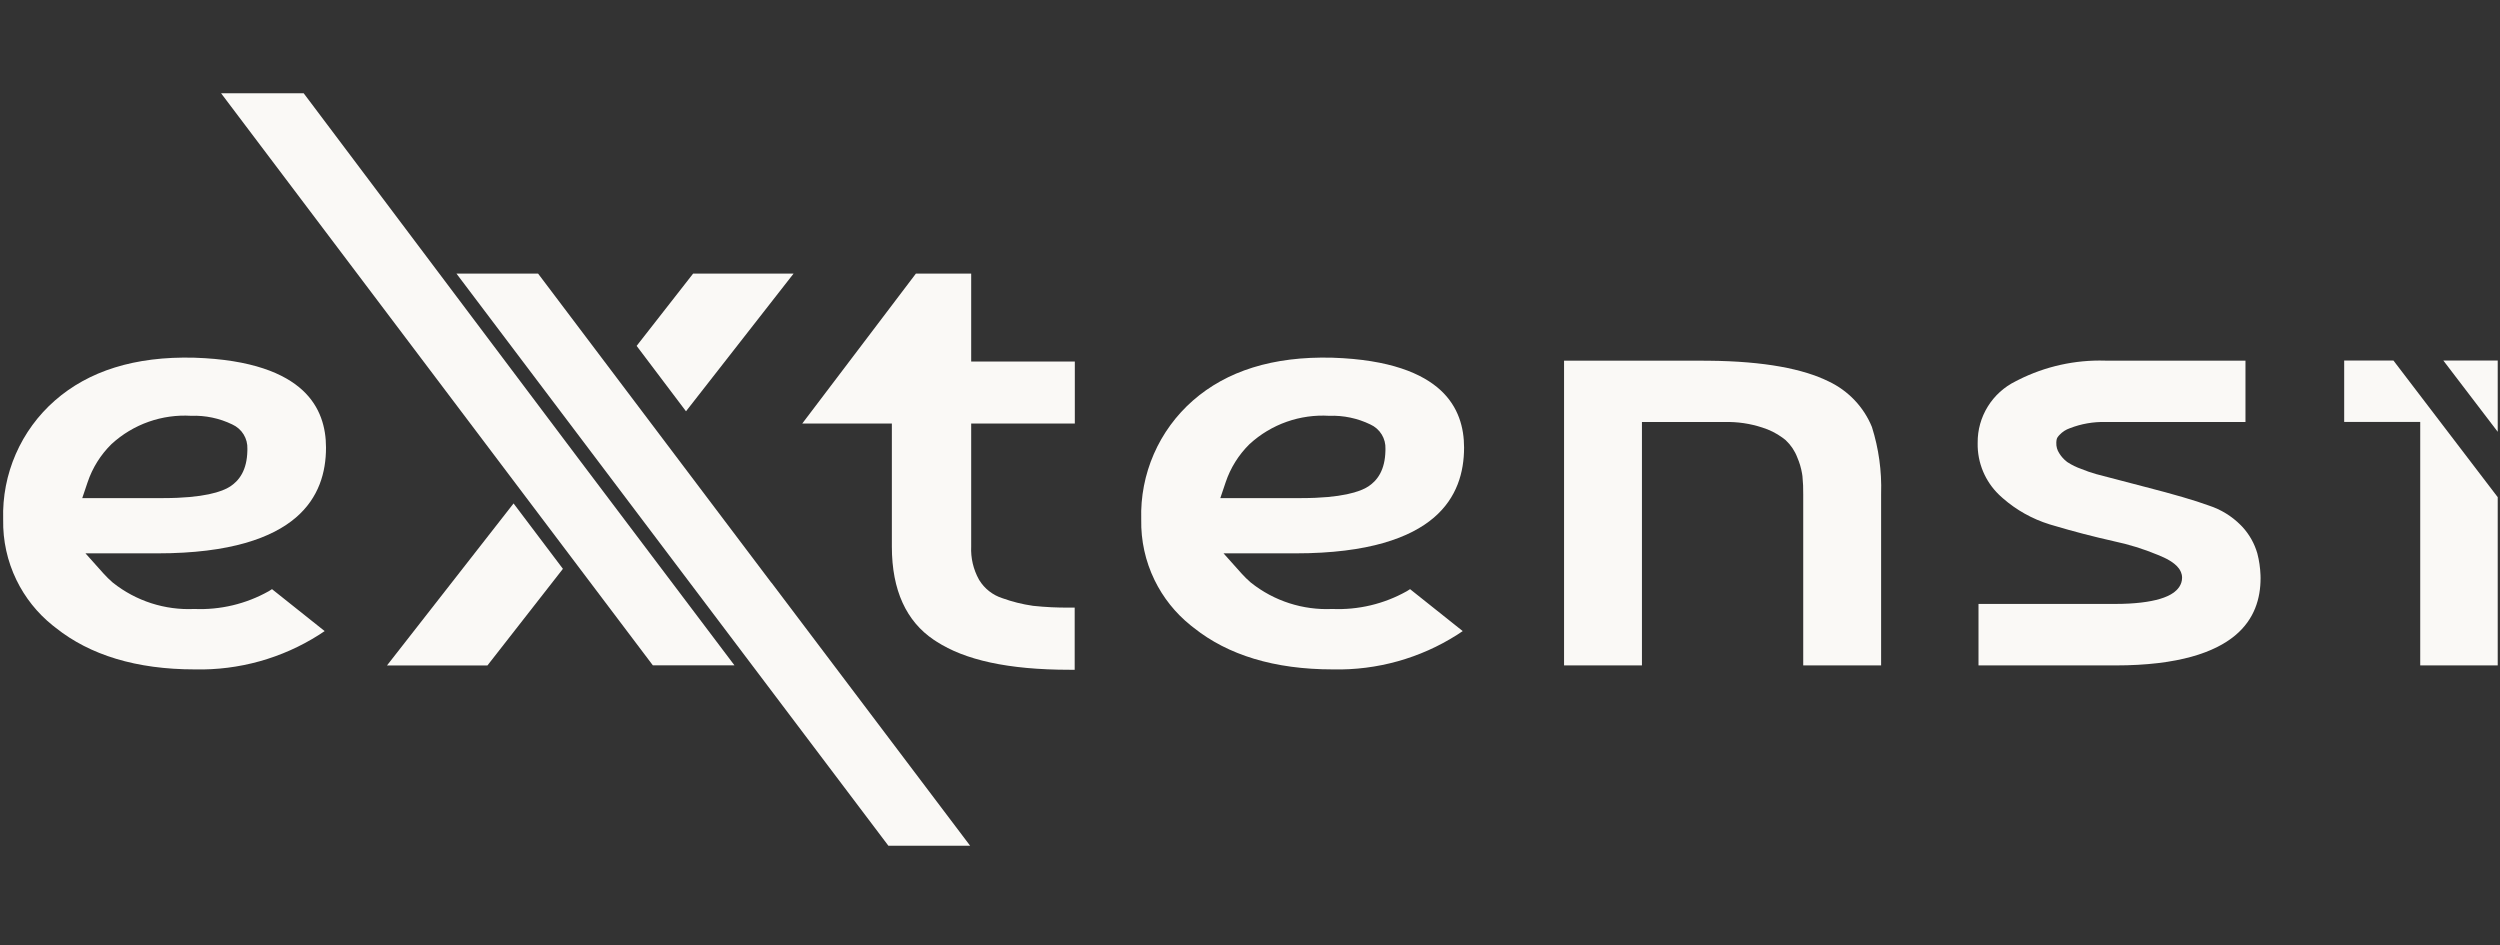
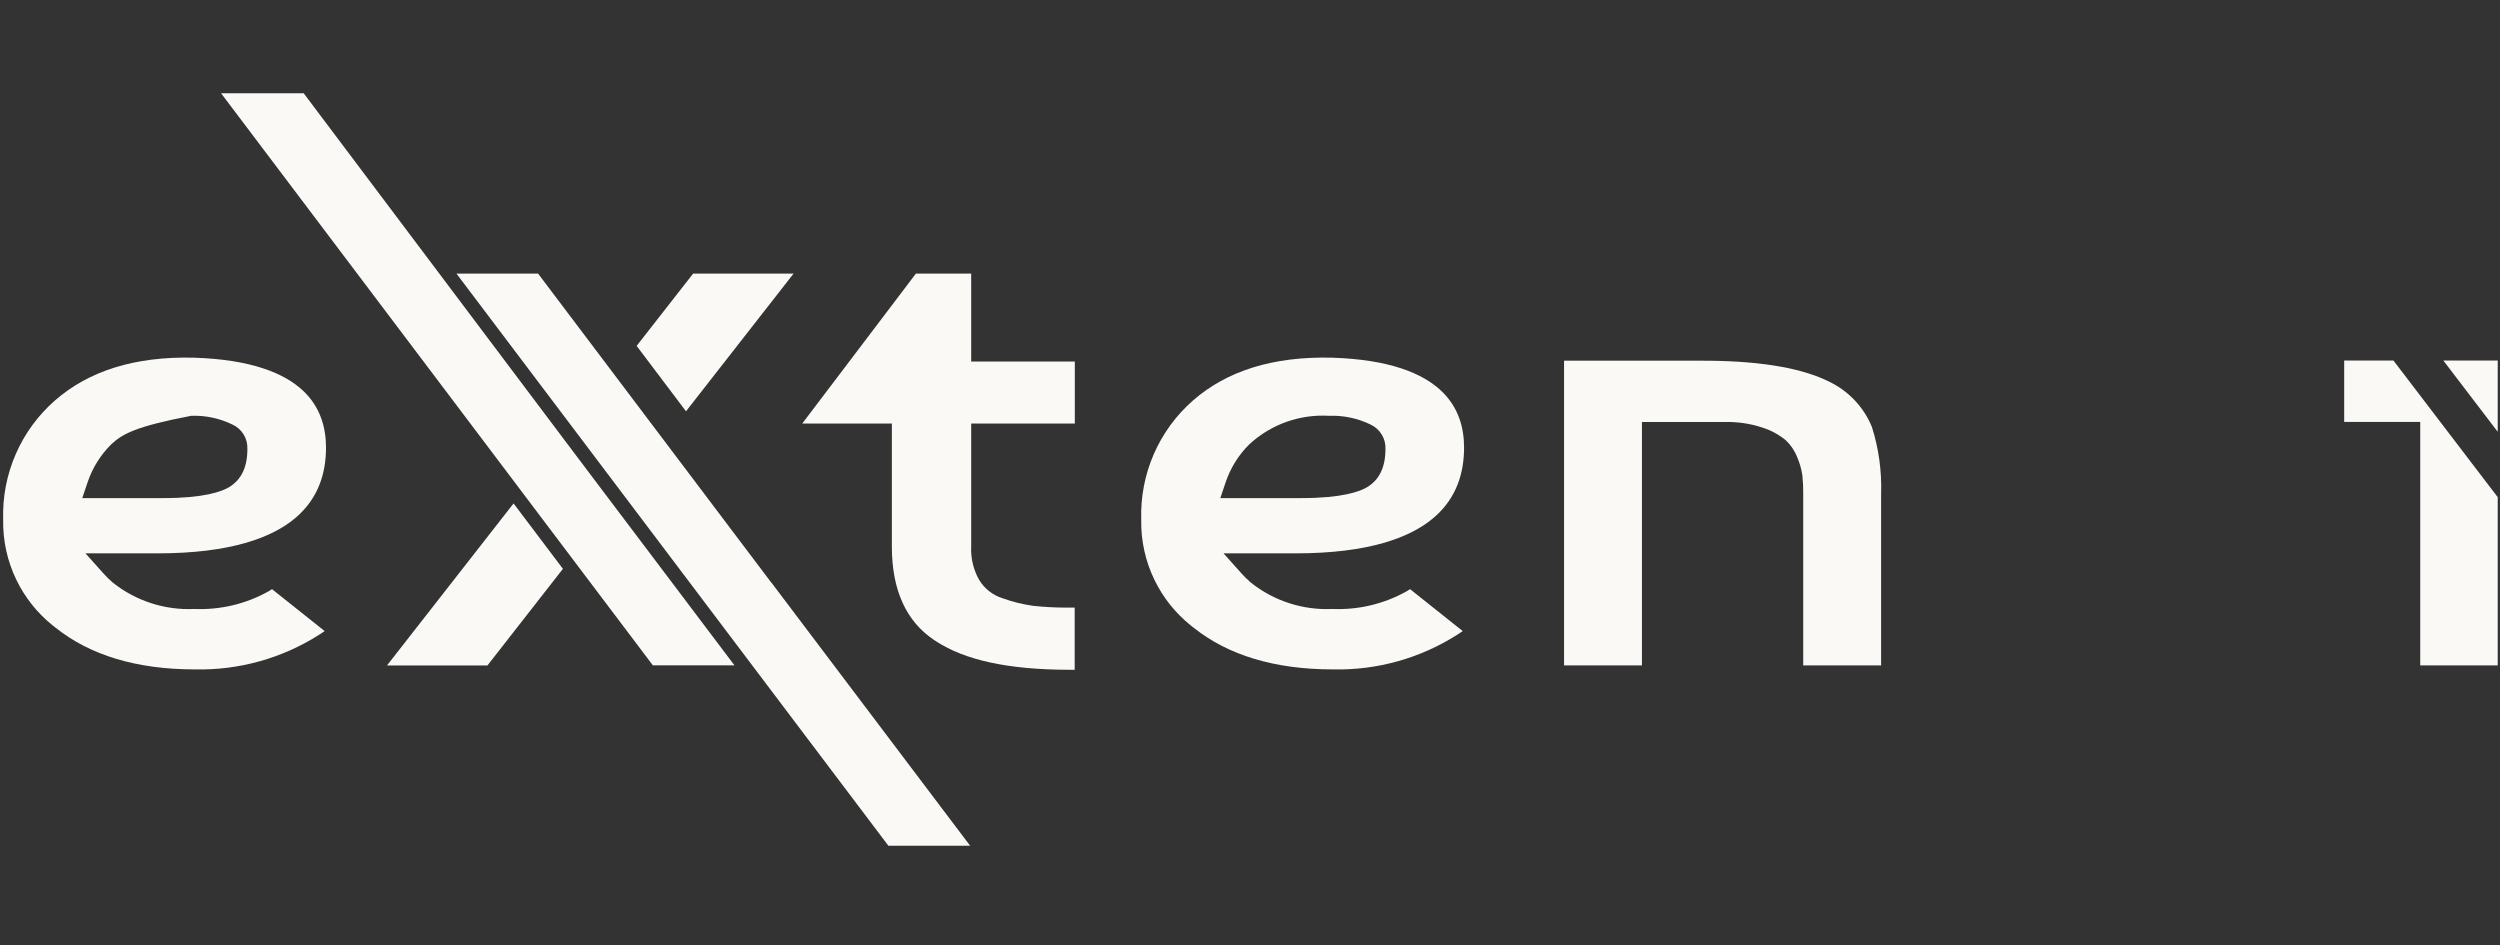
<svg xmlns="http://www.w3.org/2000/svg" width="402" height="152" viewBox="0 0 402 152" fill="none">
  <rect x="0" y="0" width="402" height="152" fill="#333333" stroke="none" />
  <path fill-rule="evenodd" clip-rule="evenodd" d="M191.828 64.403C197.226 59.681 204.628 57.266 214.257 57.518C223.522 57.817 228.753 60.067 231.662 62.761C234.534 65.421 235.423 68.779 235.423 71.974C235.422 75.921 234.287 80.04 230.581 83.22C226.817 86.449 220.097 88.978 208.333 88.978H196.744L199.642 92.218C200.096 92.726 200.583 93.204 201.099 93.649L201.128 93.673L201.158 93.697C204.865 96.644 209.517 98.144 214.247 97.923C218.414 98.102 222.549 97.119 226.188 95.08L226.235 95.055L226.279 95.026L226.739 94.735L235.206 101.48L234.313 102.071C228.361 105.857 221.418 107.796 214.363 107.641L214.342 107.64H214.32C204.904 107.64 197.447 105.324 191.98 100.965L191.961 100.949L191.942 100.935L191.446 100.548C188.999 98.578 187.017 96.091 185.644 93.262C184.179 90.246 183.447 86.925 183.51 83.573L183.511 83.527L183.51 83.479C183.405 79.884 184.097 76.31 185.534 73.013C186.972 69.715 189.121 66.775 191.828 64.403ZM213.731 66.862C211.421 66.723 209.106 67.046 206.923 67.813C204.707 68.591 202.673 69.811 200.944 71.398L200.917 71.423L200.891 71.448C199.168 73.151 197.866 75.234 197.092 77.529L196.226 80.095H209.28C215.683 80.095 218.744 79.084 220.052 78.202C220.618 77.82 221.351 77.216 221.915 76.175C222.435 75.214 222.74 74.014 222.776 72.501L222.78 72.194C222.814 71.376 222.608 70.565 222.18 69.864C221.744 69.15 221.101 68.588 220.339 68.246C218.282 67.25 216.013 66.776 213.731 66.862Z" fill="#FAF9F6" />
-   <path fill-rule="evenodd" clip-rule="evenodd" d="M8.828 64.403C14.226 59.681 21.628 57.266 31.257 57.518C40.522 57.817 45.753 60.067 48.662 62.761C51.533 65.421 52.422 68.779 52.422 71.974C52.422 75.921 51.287 80.04 47.581 83.22C43.817 86.449 37.097 88.978 25.333 88.978H13.744L16.642 92.218C17.096 92.726 17.583 93.204 18.099 93.649L18.128 93.673L18.158 93.697C21.865 96.644 26.517 98.144 31.247 97.923C35.414 98.102 39.549 97.119 43.188 95.08L43.235 95.055L43.279 95.026L43.739 94.735L52.206 101.48L51.313 102.071C45.361 105.857 38.418 107.796 31.363 107.641L31.342 107.64H31.32C21.904 107.64 14.447 105.324 8.98 100.965L8.961 100.949L8.942 100.935L8.446 100.548C5.999 98.578 4.017 96.091 2.644 93.262C1.179 90.246 0.447 86.925 0.51 83.573L0.511 83.527L0.51 83.479C0.405 79.884 1.097 76.31 2.534 73.013C3.972 69.715 6.121 66.775 8.828 64.403ZM30.73 66.862C28.421 66.723 26.106 67.046 23.923 67.813C21.707 68.591 19.673 69.811 17.944 71.398L17.917 71.423L17.891 71.448C16.168 73.151 14.866 75.234 14.092 77.529L13.226 80.095H26.28C32.683 80.095 35.744 79.084 37.052 78.202C37.618 77.82 38.351 77.216 38.915 76.175C39.435 75.214 39.74 74.014 39.776 72.501L39.78 72.194C39.814 71.376 39.608 70.565 39.18 69.864C38.744 69.15 38.101 68.588 37.339 68.246C35.282 67.25 33.013 66.776 30.73 66.862Z" fill="#FAF9F6" />
+   <path fill-rule="evenodd" clip-rule="evenodd" d="M8.828 64.403C14.226 59.681 21.628 57.266 31.257 57.518C40.522 57.817 45.753 60.067 48.662 62.761C51.533 65.421 52.422 68.779 52.422 71.974C52.422 75.921 51.287 80.04 47.581 83.22C43.817 86.449 37.097 88.978 25.333 88.978H13.744L16.642 92.218C17.096 92.726 17.583 93.204 18.099 93.649L18.128 93.673L18.158 93.697C21.865 96.644 26.517 98.144 31.247 97.923C35.414 98.102 39.549 97.119 43.188 95.08L43.235 95.055L43.279 95.026L43.739 94.735L52.206 101.48L51.313 102.071C45.361 105.857 38.418 107.796 31.363 107.641L31.342 107.64H31.32C21.904 107.64 14.447 105.324 8.98 100.965L8.961 100.949L8.942 100.935L8.446 100.548C5.999 98.578 4.017 96.091 2.644 93.262C1.179 90.246 0.447 86.925 0.51 83.573L0.511 83.527L0.51 83.479C0.405 79.884 1.097 76.31 2.534 73.013C3.972 69.715 6.121 66.775 8.828 64.403ZM30.73 66.862C21.707 68.591 19.673 69.811 17.944 71.398L17.917 71.423L17.891 71.448C16.168 73.151 14.866 75.234 14.092 77.529L13.226 80.095H26.28C32.683 80.095 35.744 79.084 37.052 78.202C37.618 77.82 38.351 77.216 38.915 76.175C39.435 75.214 39.74 74.014 39.776 72.501L39.78 72.194C39.814 71.376 39.608 70.565 39.18 69.864C38.744 69.15 38.101 68.588 37.339 68.246C35.282 67.25 33.013 66.776 30.73 66.862Z" fill="#FAF9F6" />
  <path d="M273.8 58L274.694 58.004C283.837 58.081 290.019 59.351 294.03 61.324L294.055 61.335C297.221 62.839 299.699 65.453 301.005 68.661C302.098 72.123 302.598 75.741 302.484 79.365L302.483 79.396V107H289.959V79.57C289.975 78.578 289.935 77.584 289.836 76.595L289.832 76.564L289.828 76.532L289.771 76.149C289.621 75.258 289.364 74.386 289.003 73.554C288.606 72.511 287.976 71.568 287.157 70.798L287.1 70.745L287.039 70.696L286.62 70.375C285.634 69.658 284.532 69.107 283.361 68.744C281.437 68.112 279.417 67.813 277.389 67.859H264.024V107H251.5V58H273.8Z" fill="#FAF9F6" />
-   <path d="M338.492 57.99L338.522 57.991H361.072V67.857H338.574C336.611 67.808 334.658 68.148 332.829 68.859C332.206 69.072 331.643 69.434 331.19 69.914C331.19 69.914 330.881 70.211 330.77 70.473C330.658 70.735 330.655 71.171 330.655 71.171C330.625 71.79 330.799 72.4 331.144 72.911C331.462 73.424 331.869 73.877 332.349 74.244L332.409 74.291L332.472 74.332C333.157 74.778 333.894 75.138 334.667 75.404C335.449 75.726 336.25 76.005 337.065 76.235L337.084 76.24L344.882 78.28L344.89 78.282C349.579 79.487 352.959 80.474 355.107 81.264L355.144 81.278L355.181 81.29C357.121 81.92 358.879 83.001 360.309 84.443L360.59 84.735C361.71 85.954 362.529 87.416 362.983 89.004C363.276 90.139 363.446 91.301 363.489 92.471L363.5 92.975C363.498 96.21 362.54 99.575 359.402 102.187C356.191 104.86 350.397 107 340.148 107H318.144V97.112H340.148C343.258 97.112 345.655 96.802 347.344 96.296C348.178 96.046 348.946 95.716 349.55 95.273C350.107 94.863 350.879 94.079 350.879 92.896C350.879 92.206 350.57 91.689 350.374 91.419C350.156 91.119 349.896 90.873 349.66 90.681C349.184 90.293 348.586 89.942 347.959 89.65L347.945 89.644L347.931 89.638L346.958 89.218C344.683 88.272 342.323 87.54 339.909 87.031L339.91 87.03C336.667 86.3 333.408 85.462 330.175 84.493L330.158 84.488L330.139 84.482L329.545 84.307C326.784 83.447 324.236 82.021 322.064 80.121L321.605 79.707L321.604 79.706L321.389 79.501C320.326 78.462 319.479 77.222 318.898 75.855C318.279 74.396 317.976 72.824 318.008 71.241L318.009 71.212V71.183C317.991 69.137 318.553 67.126 319.63 65.382C320.706 63.638 322.255 62.229 324.099 61.319L324.121 61.308L324.143 61.298L324.558 61.084C328.868 58.913 333.658 57.848 338.492 57.99Z" fill="#FAF9F6" />
  <path d="M156.167 44V58.132H172.831V68.106H156.167V87.867C156.079 89.724 156.511 91.569 157.416 93.194L157.435 93.228L157.454 93.26C158.304 94.656 159.632 95.697 161.188 96.192C162.773 96.764 164.413 97.173 166.081 97.411L166.115 97.416L166.149 97.42C168.093 97.628 170.047 97.722 172.001 97.702L172.809 97.703V107.699H172.001C162.034 107.699 155.134 106.107 150.582 103.159L150.57 103.151L150.558 103.144L150.13 102.865C145.77 99.917 143.411 94.961 143.411 87.901V68.106H129L147.272 44H156.167Z" fill="#FAF9F6" />
  <path d="M401.633 79.946V107H389.172V67.842H376.945V57.977H384.868L401.633 79.946ZM401.633 69.433L392.891 57.977H401.633V69.433Z" fill="#FAF9F6" />
  <path d="M90.517 91.468L78.38 107.006H62.227L82.58 80.952L90.517 91.468ZM110.308 66.135L102.371 55.619L111.45 44H127.603L110.308 66.135Z" fill="#FAF9F6" />
  <path d="M124.043 93.708H124.063L155.994 135.991H142.85L73.403 44H86.528L124.043 93.708Z" fill="#FAF9F6" />
  <path d="M92.894 73.587L118.103 106.988H104.979L35.553 15H48.834L92.894 73.587Z" fill="#FAF9F6" />
</svg>